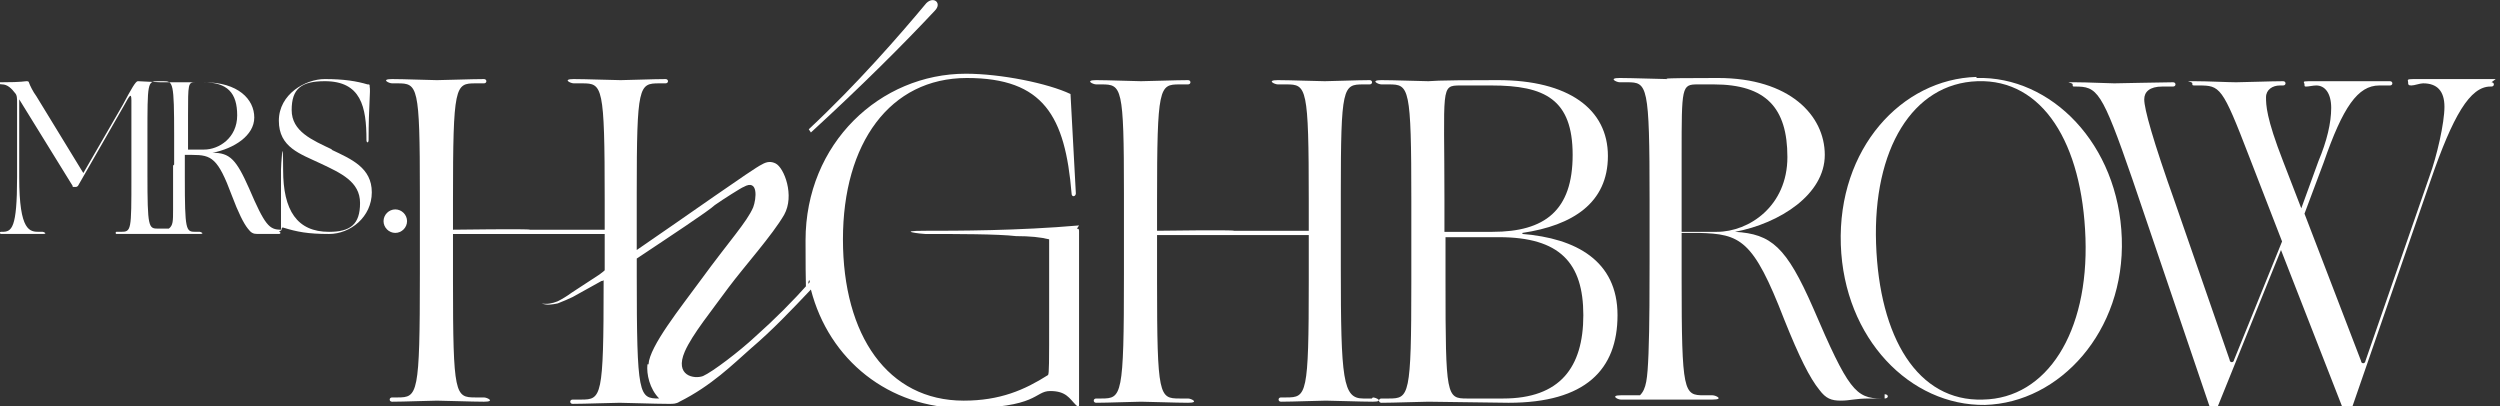
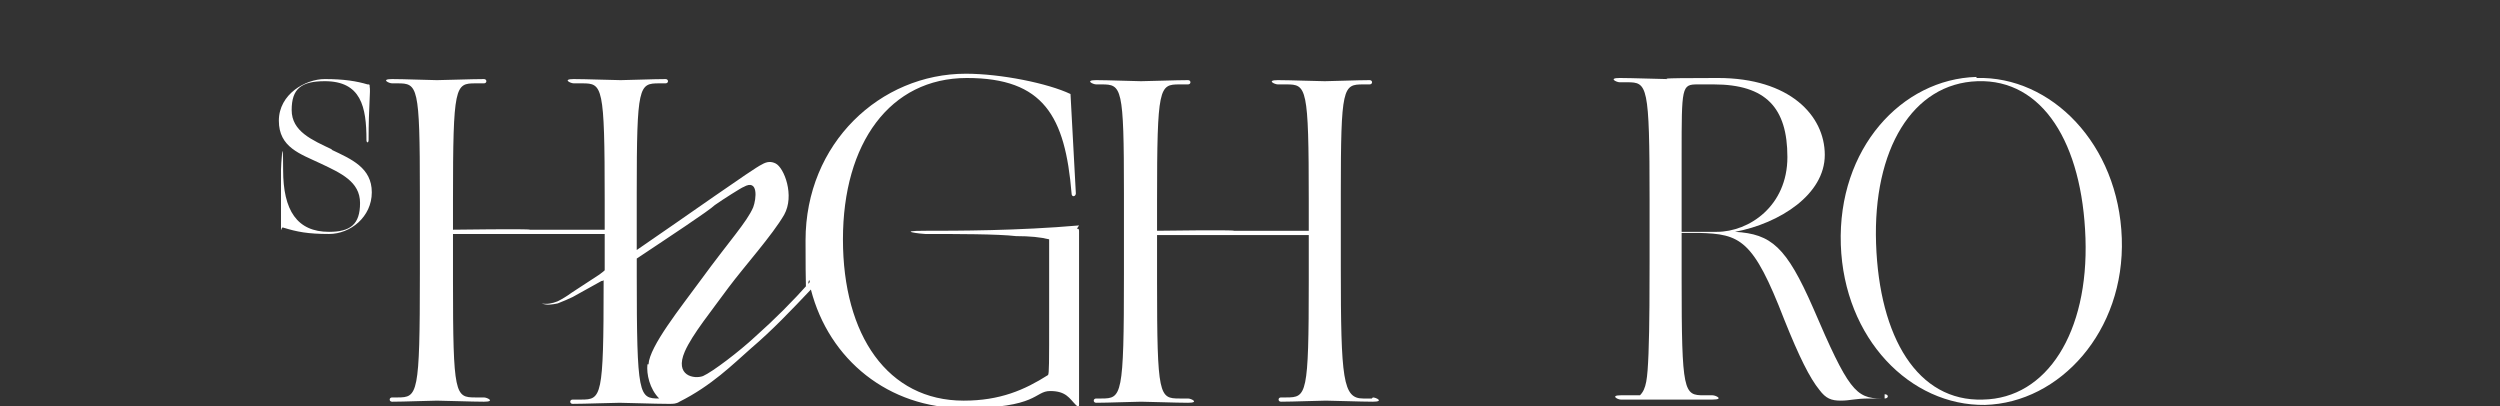
<svg xmlns="http://www.w3.org/2000/svg" id="Laag_1" version="1.1" viewBox="0 0 234 38">
  <rect x="0" y="0" width="234" height="38" fill="#333333" stroke="none" />
  <defs>
    <style>
      .st0 {
        fill: #fff;
      }
    </style>
  </defs>
  <path class="st0" d="M60.6,34.1c-.1.9.2,2.3,1.1,3.2-1.9,0-2.1-.2-2.1-11.6v-1.5c3-2,6.8-4.5,7.3-5,.7-.5,2.6-1.7,2.7-1.7,1.4-.8,1.2,1.1.9,1.9-.6,1.4-2.2,3.1-4.9,6.8-1.9,2.6-4.8,6.2-4.9,7.9ZM101,21.1c-5.7.5-11.5.5-14.4.5s-.3.3,0,.3c2.9,0,6.8,0,8.5.2,1.3,0,2.3.1,3.1.3,0,.5,0,4.8,0,7,0,4.8,0,5.5-.1,5.7-2.2,1.4-4.5,2.4-7.9,2.4-7.1,0-11.3-6.1-11.3-15.1s4.4-15.1,11.6-15.1,9.2,3.6,9.8,10.8c0,.4.4.3.4,0l-.5-9.3c-2.1-1-6.5-1.9-9.8-1.9-8,0-15,6.5-15,15.6s.2,2.6.4,3.9c-1.6,1.8-3.3,3.5-5.1,5.1h0c-1.5,1.4-4,3.3-4.9,3.7-.8.3-2.7,0-1.7-2.3.7-1.6,2.5-3.8,4.1-6,1.5-2,4.1-4.9,5.2-6.8,1-1.8,0-4.4-.8-4.8-.4-.2-.8-.2-1.3.1-.7.3-7.3,5-11.7,8v-5.4c0-10,.2-10.2,2.1-10.2h.6c.3,0,.3-.4,0-.4-1.1,0-3.6.1-4.2.1s-3.3-.1-4.4-.1-.3.4,0,.4h.8c1.9,0,2.1.2,2.1,10.9v2.8h-7c0-.1-7.2,0-7.2,0v-2.8c0-10.7.2-10.9,2.1-10.9h.8c.3,0,.3-.4,0-.4-1.1,0-3.8.1-4.4.1s-3.1-.1-4.2-.1-.3.4,0,.4h.5c1.9,0,2.1.2,2.1,10.2v7.6c0,11.4-.2,11.6-2.1,11.6h-.5c-.3,0-.3.4,0,.4,1.1,0,3.6-.1,4.2-.1s3.3.1,4.4.1.3-.4,0-.4h-.8c-1.9,0-2.1-.2-2.1-10.9v-4.4c1.5,0,4.4,0,7.3,0h6.9s0,3.4,0,3.4c-.2.2-.4.3-.5.4l-2.6,1.7c-.4.3-.9.6-1.3.8-.5.2-1,.3-1.5.2.5.2,1,.1,1.5,0,.5-.2,1-.4,1.4-.6.9-.5,1.8-1,2.7-1.5,0,0,.2,0,.2-.1v.3c0,10.7-.2,10.9-2.1,10.9h-.8c-.3,0-.3.4,0,.4,1.1,0,3.8-.1,4.4-.1s3.3.1,4.5.1c0,0,.2,0,.2,0,.3,0,.6,0,.9-.2,3-1.5,5-3.5,6.7-5,2-1.7,3.8-3.6,5.6-5.5,1.7,6.6,7.3,11.1,14.3,11.1s6.6-1.6,8.1-1.6,1.8.7,2.4,1.3c.2.2.3.2.3,0,0-5.2,0-12,0-16.2,0-.2,0-.3-.2-.3Z" />
-   <path class="st0" d="M140.6,37.3h-3.3c-1.9,0-2-.2-2-10.9v-4.2h5c5.7,0,7.9,2.4,7.9,7.3s-2.2,7.8-7.5,7.8ZM136.8,8h2.8c5,0,7.6,1.3,7.6,6.5s-2.6,7.2-7.5,7.2h-4.5v-2.9c0-10.7-.4-10.8,1.5-10.8ZM142.5,21.8c4.7-.7,8-2.8,8-7.2s-3.7-7.1-10.3-7.1-6,.1-6.5.1-3.3-.1-4.4-.1-.3.4,0,.4h.7c1.9,0,2.1.2,2.1,10.9v7.6c0,10.7-.2,10.9-2.1,10.9h-.7c-.3,0-.3.4,0,.4,1.1,0,3.8-.1,4.4-.1s6.8.1,7.5.1c7.2,0,10.2-3.1,10.2-8.2s-3.9-7.2-8.9-7.6Z" />
  <path class="st0" d="M157.4,21.7v-7.2c0-6.4,0-6.6,1.5-6.6h1.5c4.9,0,6.9,2.2,6.9,6.8s-3.6,7-6.6,7-2.6,0-3.3,0ZM176.4,37.3h-.3c-2.4,0-3.1-.8-6.4-8.5-2.5-5.7-3.9-6.9-7.3-7.1,4.2-.8,8.4-3.5,8.4-7.2s-3.3-7.2-10-7.2-4.3.1-4.8.1-3.3-.1-4.4-.1-.3.4,0,.4h.7c1.9,0,2.1.2,2.1,11v5.8c0,1.9,0,6.2-.1,8.6-.1,2.4-.2,3.3-.8,3.9-.3,0-.8,0-1.8,0s-.3.4,0,.4,3.7,0,4.3,0,3.2,0,4.3,0,.3-.4,0-.4h-.8c-1.9,0-2.1-.2-2.1-10.9v-4.3h1.6c3.9.1,5.1.6,8,8.1,1.4,3.5,2.4,5.5,3.3,6.6.6.8,1.1,1,2,1s1.3-.2,2.7-.2h1.4c.4,0,.4-.4,0-.4Z" />
-   <path class="st0" d="M233.6,7.4c-1,0-2.8,0-3.3,0s-3.7,0-4.4,0-.5.1-.5.3,0,.3.3.3.8-.2,1.1-.2c1.3,0,2,.7,2,2.2s-.7,4.6-1.4,6.5l-6,17.3c0,.1-.1.2-.2.2,0,0-.2,0-.2-.2l-5.3-13.8,1.8-4.8c1.8-5.2,3.2-7.2,5.2-7.2h1c.3,0,.3-.4,0-.4-.9,0-3.5,0-4,0s-2.9,0-3.6,0-.4.1-.4.3,0,.2.2.2.6-.1.9-.1c.8,0,1.4.7,1.4,2.1s-.4,3.1-1.2,5l-1.6,4.4-1.7-4.4c-1.6-4.1-1.6-5.3-1.6-6s.6-1.1,1.3-1.1h.3c.3,0,.3-.4,0-.4-1.1,0-3.7.1-4.4.1s-2.7-.1-3.9-.1-.2,0-.2.2,0,.2.3.2h.3c2,0,2.2.1,4.7,6.6l3.1,8-4.5,11.1c0,.1-.1.2-.2.2,0,0-.2,0-.2-.2l-5.1-14.7c-2.1-5.9-2.9-8.8-2.9-9.7,0-.7.5-1.2,1.7-1.2h1c.3,0,.3-.4,0-.4-1.1,0-4.9.1-5.5.1s-2.5-.1-3.7-.1-.2,0-.2.2,0,.2.2.2h0c2.1,0,2.5.3,5.4,8.7l7.2,21.2c0,0,.1.1.3.1h.3c.1,0,.2,0,.2-.1l5.9-14.6,5.7,14.6c0,.1,0,.1.3.1h.4c.1,0,.2,0,.3-.1l7.3-21.1c2.1-6.1,3.7-8.8,5.6-8.8h.1c.3,0,.3-.4,0-.4Z" />
-   <path class="st0" d="M17.6,14.1v-3.3c0-3,0-3.1.7-3.1h.7c2.3,0,3.2,1,3.2,3.1s-1.7,3.2-3.1,3.2-1.2,0-1.5,0ZM16.2,15.5c0,.9,0,2.9,0,4.1,0,1.1,0,1.5-.4,1.8-.1,0-.4,0-.8,0h-.2c-.9,0-1-.1-1-5.1v-3.6c0-5,0-5.1,1-5.1h.5c.9,0,1,.1,1,5.1v2.7ZM26.4,21.5h-.1c-1.1,0-1.5-.4-3-3.9-1.2-2.7-1.8-3.3-3.4-3.3,2-.4,3.9-1.6,3.9-3.3s-1.5-3.3-4.7-3.3-2,0-2.2,0-1.3,0-1.9,0c0,0,0,0,0,0-.3,0-1.9-.1-2.1-.1s-.6.7-1.4,2.2l-3.7,6.4-4.4-7.2c-.3-.4-.6-1-.7-1.3,0,0,0-.1-.2-.1s-.4.1-2.3.1-.1.2,0,.2h0c.5,0,.9.4,1.2.8.2.2.2.5.2.9,0,1.1,0,4.7,0,7,0,4.8-.5,5.1-1.4,5.1h-.1c-.2,0-.1.2,0,.2.5,0,1.2,0,1.5,0s1.9,0,2.4,0,.1-.2,0-.2h-.3c-.9,0-1.9,0-1.9-5.1v-7.3s5,8.1,5,8.1c0,.1,0,.1.1.1h.2c0,0,.1,0,.2-.1l4.3-7.5c.5-.9.7-1.3.7-.5v7.2c0,5,0,5.1-1,5.1h-.4c-.1,0-.1.2,0,.2.5,0,1.8,0,2,0s1.3,0,1.9,0h0s0,0,0,0,0,0,0,0,0,0,0,0c.4,0,1.7,0,1.9,0s1.5,0,2,0,.1-.2,0-.2h-.4c-.9,0-1-.1-1-5.1v-2.1h.7c1.8,0,2.4.3,3.7,3.8.6,1.6,1.1,2.6,1.5,3.1.3.4.5.5.9.5s.6,0,1.3,0h.7c.2,0,.2-.2,0-.2Z" />
  <path class="st0" d="M31.1,14c-1.9-.9-3.8-1.7-3.8-3.7s.9-2.7,3.1-2.7c3.4,0,3.9,2.4,3.9,5.5,0,.3.2.3.2,0,0-3.2.2-4.6.1-5,0-.2,0-.2-.2-.2-1-.3-2.2-.5-4-.5s-4.3,1.4-4.3,3.9,2,3.1,3.9,4c1.9.9,3.7,1.7,3.7,3.7s-.9,2.7-2.9,2.7c-3,0-4.3-2-4.3-5.8s-.2-.3-.2,0c0,1,0,4.3,0,5.2s0,.1.2.2c1.3.4,2.3.6,4.3.6s4-1.6,4-3.9-1.9-3.1-3.8-4Z" />
-   <path class="st0" d="M38.1,20.7c0-.6-.5-1.1-1.1-1.1s-1.1.5-1.1,1.1.5,1.1,1.1,1.1,1.1-.5,1.1-1.1Z" />
  <path class="st0" d="M185.6,37.4c-6.1.2-9.7-5.8-10-14.6-.3-8.8,3.4-15,9.5-15.2,6.1-.2,9.8,5.8,10.1,14.7.3,8.8-3.6,15-9.6,15.1ZM185,7.2c-7,.2-13,6.7-12.7,15.7.3,8.8,6.5,15.1,13.5,15,7-.2,13.1-6.9,12.8-15.6-.3-8.8-6.6-15.2-13.6-15Z" />
  <path class="st0" d="M128.4,37.3h-.8c-1.9,0-2.1-1.7-2.1-12.3v-6.9c0-10,.2-10.2,2.1-10.2h.6c.3,0,.3-.4,0-.4-1.1,0-3.6.1-4.2.1s-3.3-.1-4.4-.1-.3.4,0,.4h.8c1.9,0,2.1.2,2.1,10.9v2.8h-7c0-.1-7.2,0-7.2,0v-2.8c0-10.7.2-10.9,2.1-10.9h.8c.3,0,.3-.4,0-.4-1.1,0-3.8.1-4.4.1s-3.1-.1-4.2-.1-.3.4,0,.4h.5c1.9,0,2.1.2,2.1,10.2v7.6c0,11.4-.2,11.6-2.1,11.6h-.5c-.3,0-.3.4,0,.4,1.1,0,3.6-.1,4.2-.1s3.3.1,4.4.1.3-.4,0-.4h-.8c-1.9,0-2.1-.2-2.1-10.9v-4.4c1.5,0,4.4,0,7.3,0h6.9s0,4.3,0,4.3h0c0,10.7-.2,10.9-2.1,10.9h-.5c-.3,0-.3.4,0,.4,1.1,0,3.6-.1,4.2-.1s3.3.1,4.4.1.3-.4,0-.4" />
-   <path class="st0" d="M87.5,1c.7-.7-.1-1.4-.8-.7-2.5,3-6.5,7.6-11,11.8l.2.3c4.8-4.4,8.7-8.3,11.6-11.4Z" />
</svg>